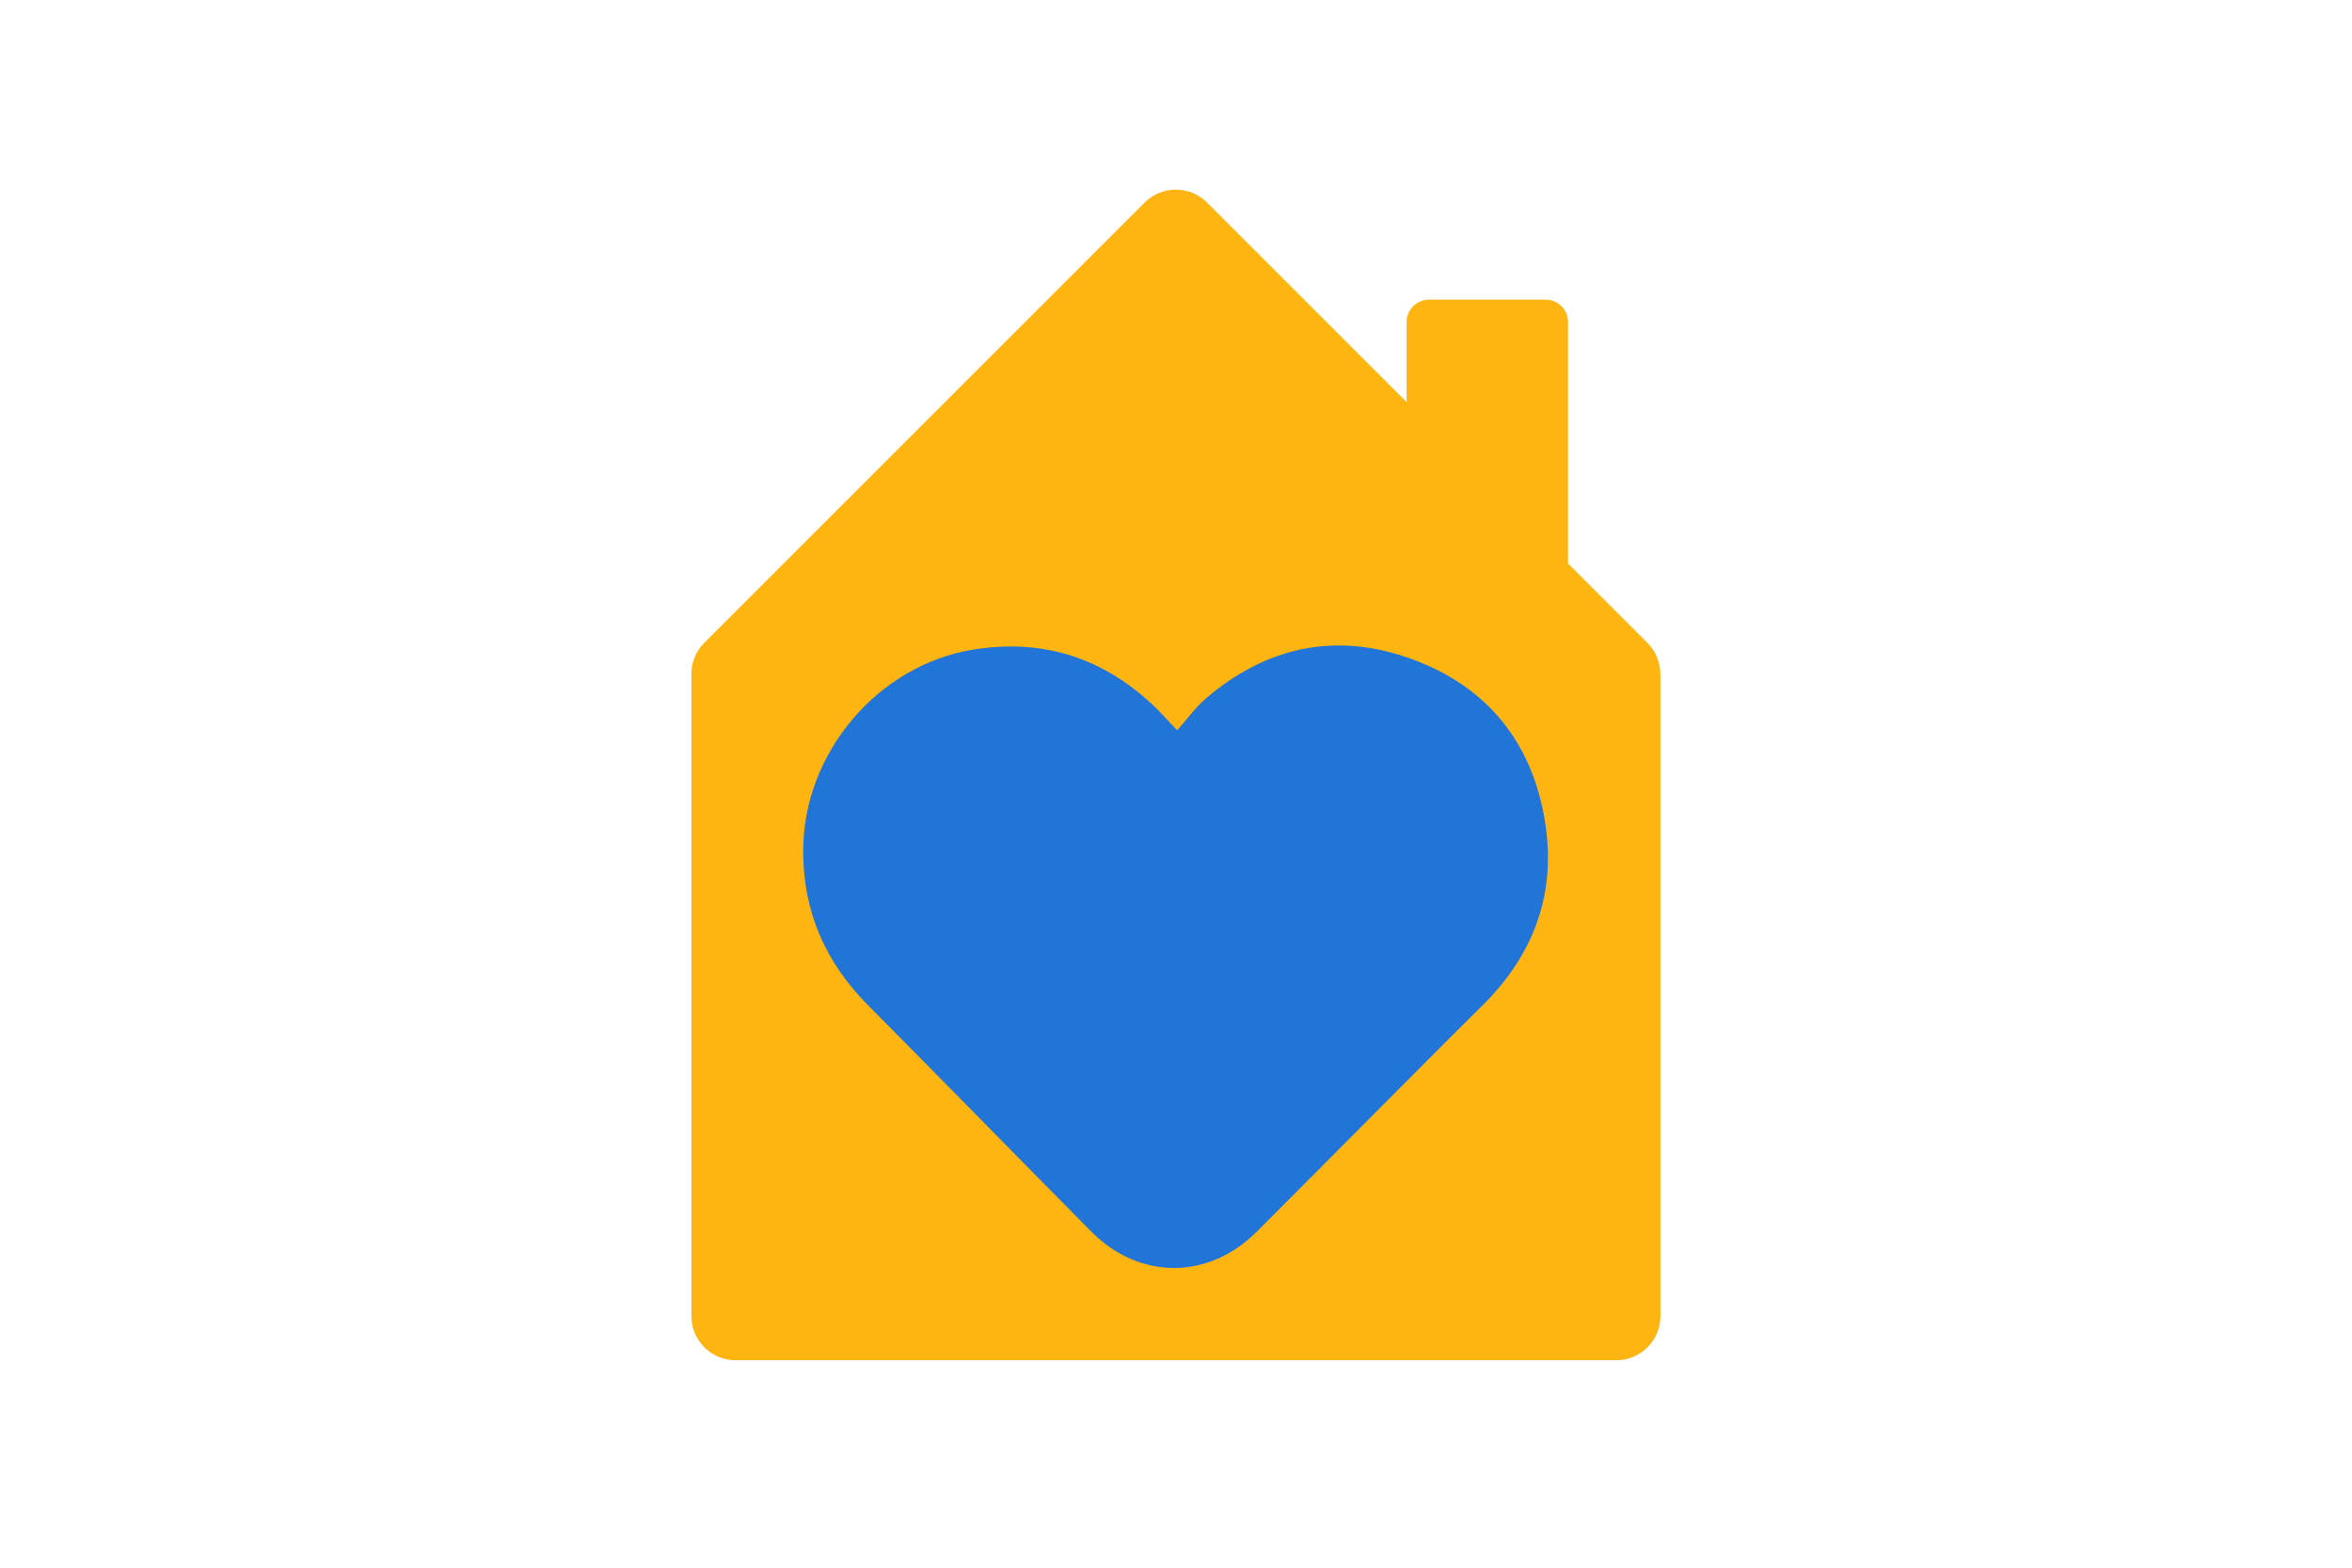
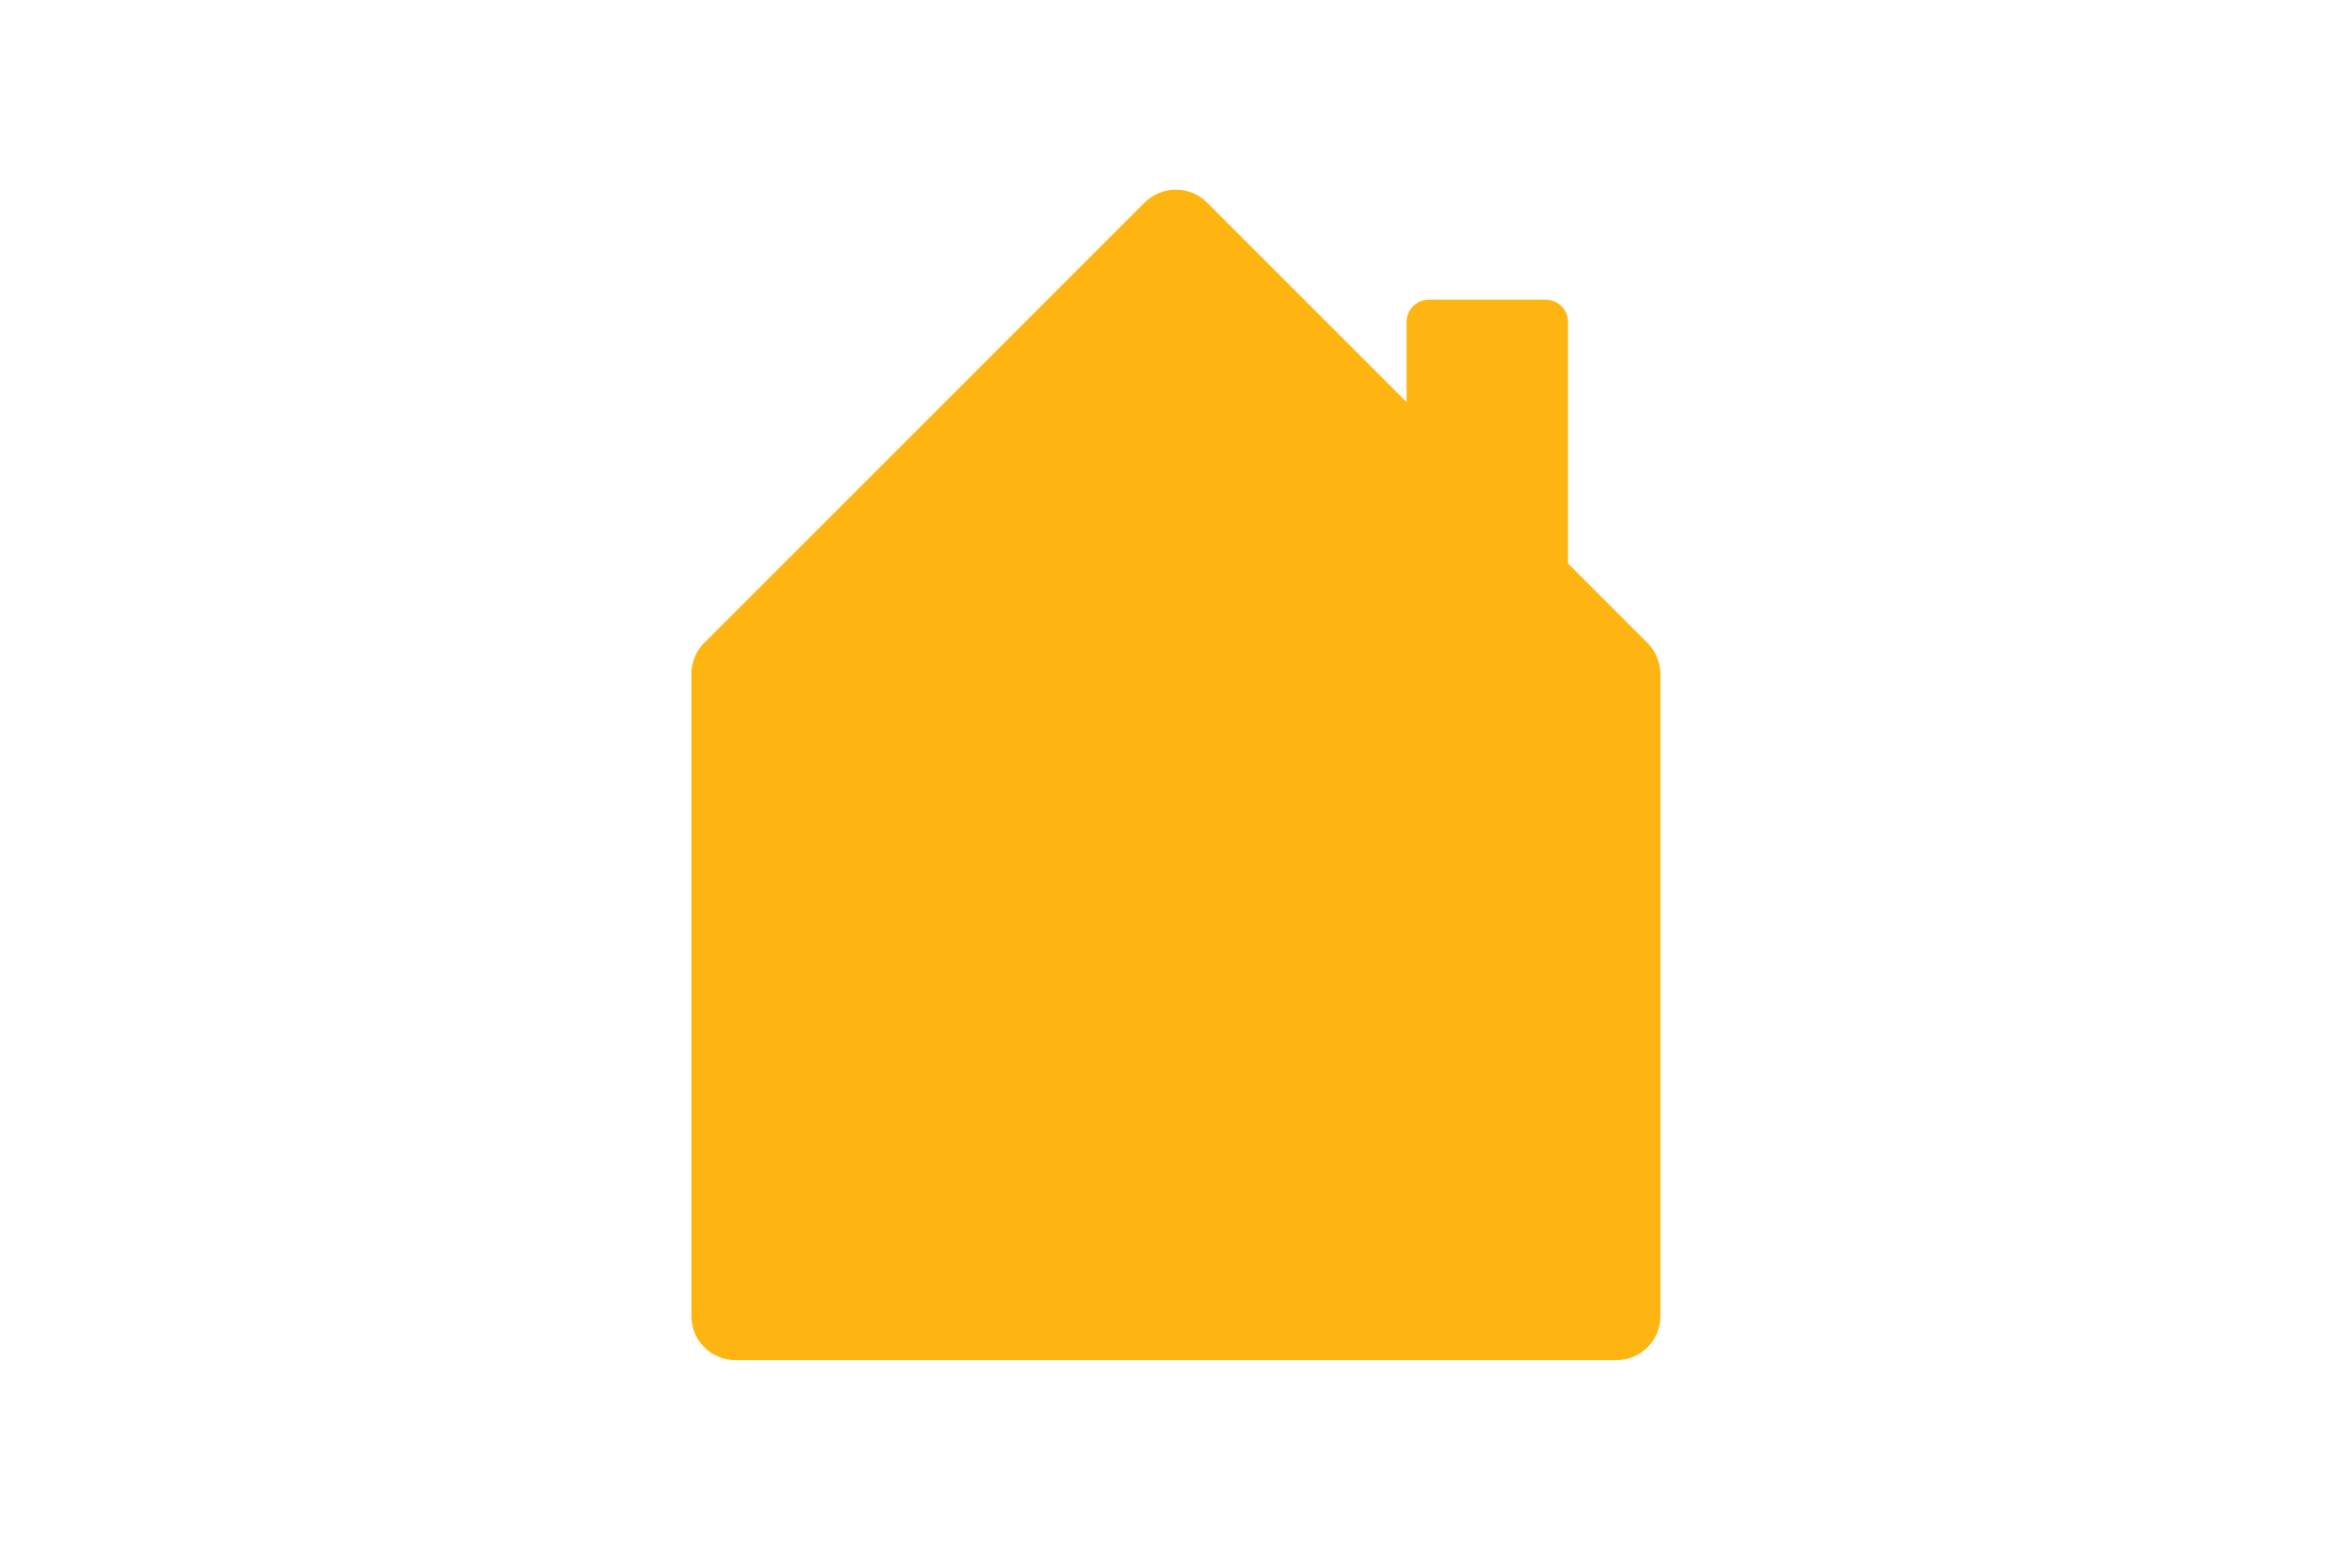
<svg xmlns="http://www.w3.org/2000/svg" version="1.1" id="Laag_1" x="0px" y="0px" viewBox="0 0 1275 850" style="enable-background:new 0 0 1275 850;" xml:space="preserve">
  <style type="text/css">
	.st0{fill:#FFB511;}
	.st1{fill:#2175D9;}
</style>
  <path class="st0" d="M893,348.5l-43-43V174.6c0-6.7-5.4-12.1-12.1-12.1h-63.3c-6.7,0-12.1,5.4-12.1,12.1V218L654.3,109.8  c-9.3-9.3-24.4-9.3-33.8,0L381.8,348.5c-4.5,4.5-7,10.5-7,16.9v348.2c0,13.2,10.7,23.9,23.9,23.9h477.5c13.2,0,23.9-10.7,23.9-23.9  V365.4C900,359.1,897.5,353,893,348.5z" />
-   <path class="st1" d="M638.1,396c5.6-6.3,10-12.5,15.6-17.3c33.1-28.3,70.8-36.2,111.5-21.4c40.7,14.8,65.3,44.9,72.3,88  c6.4,39.2-6.1,72.5-34.2,100.2c-17.3,17-34.3,34.3-51.4,51.4c-23.5,23.6-47,47.3-70.6,70.9c-26.1,26.2-63.6,26.3-89.7,0  c-40.5-40.9-80.7-82.1-121.2-122.9c-23.1-23.3-35.2-51-35-84c0.2-52.8,40.6-100.4,92.3-108.7c38.5-6.2,71.6,4.9,99.5,32.2  C630.4,387.6,633.5,391.1,638.1,396" />
</svg>